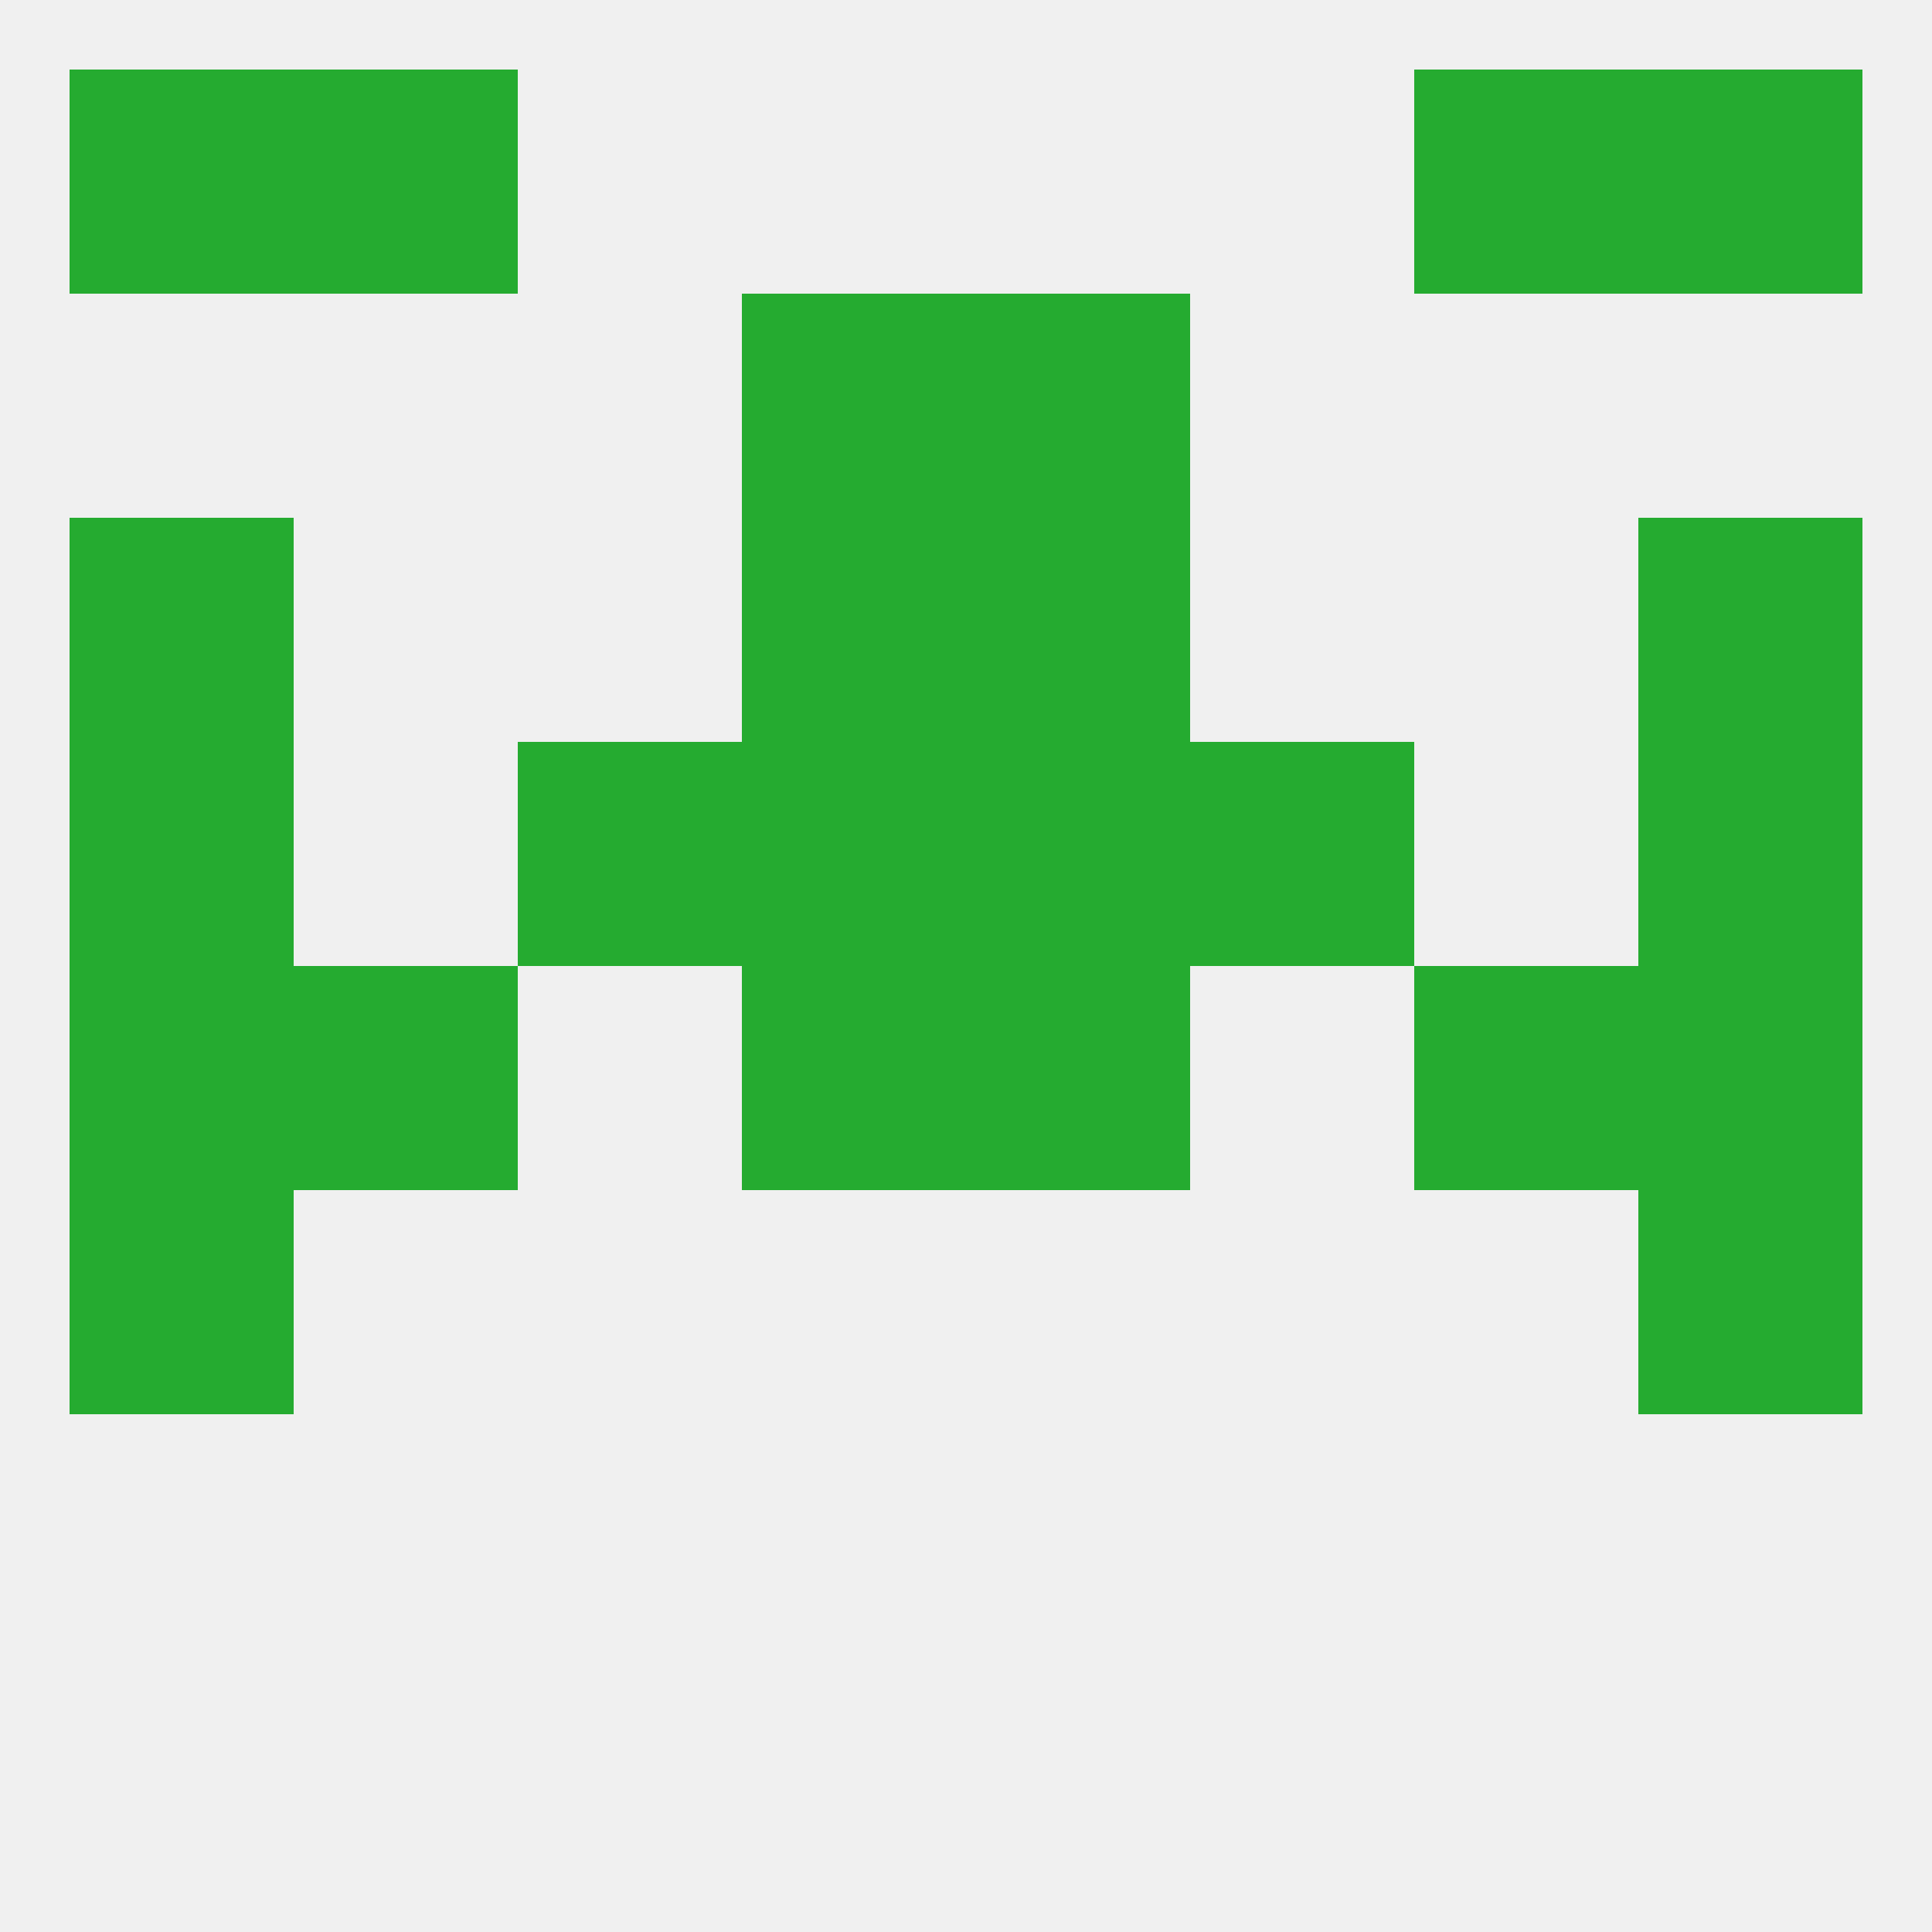
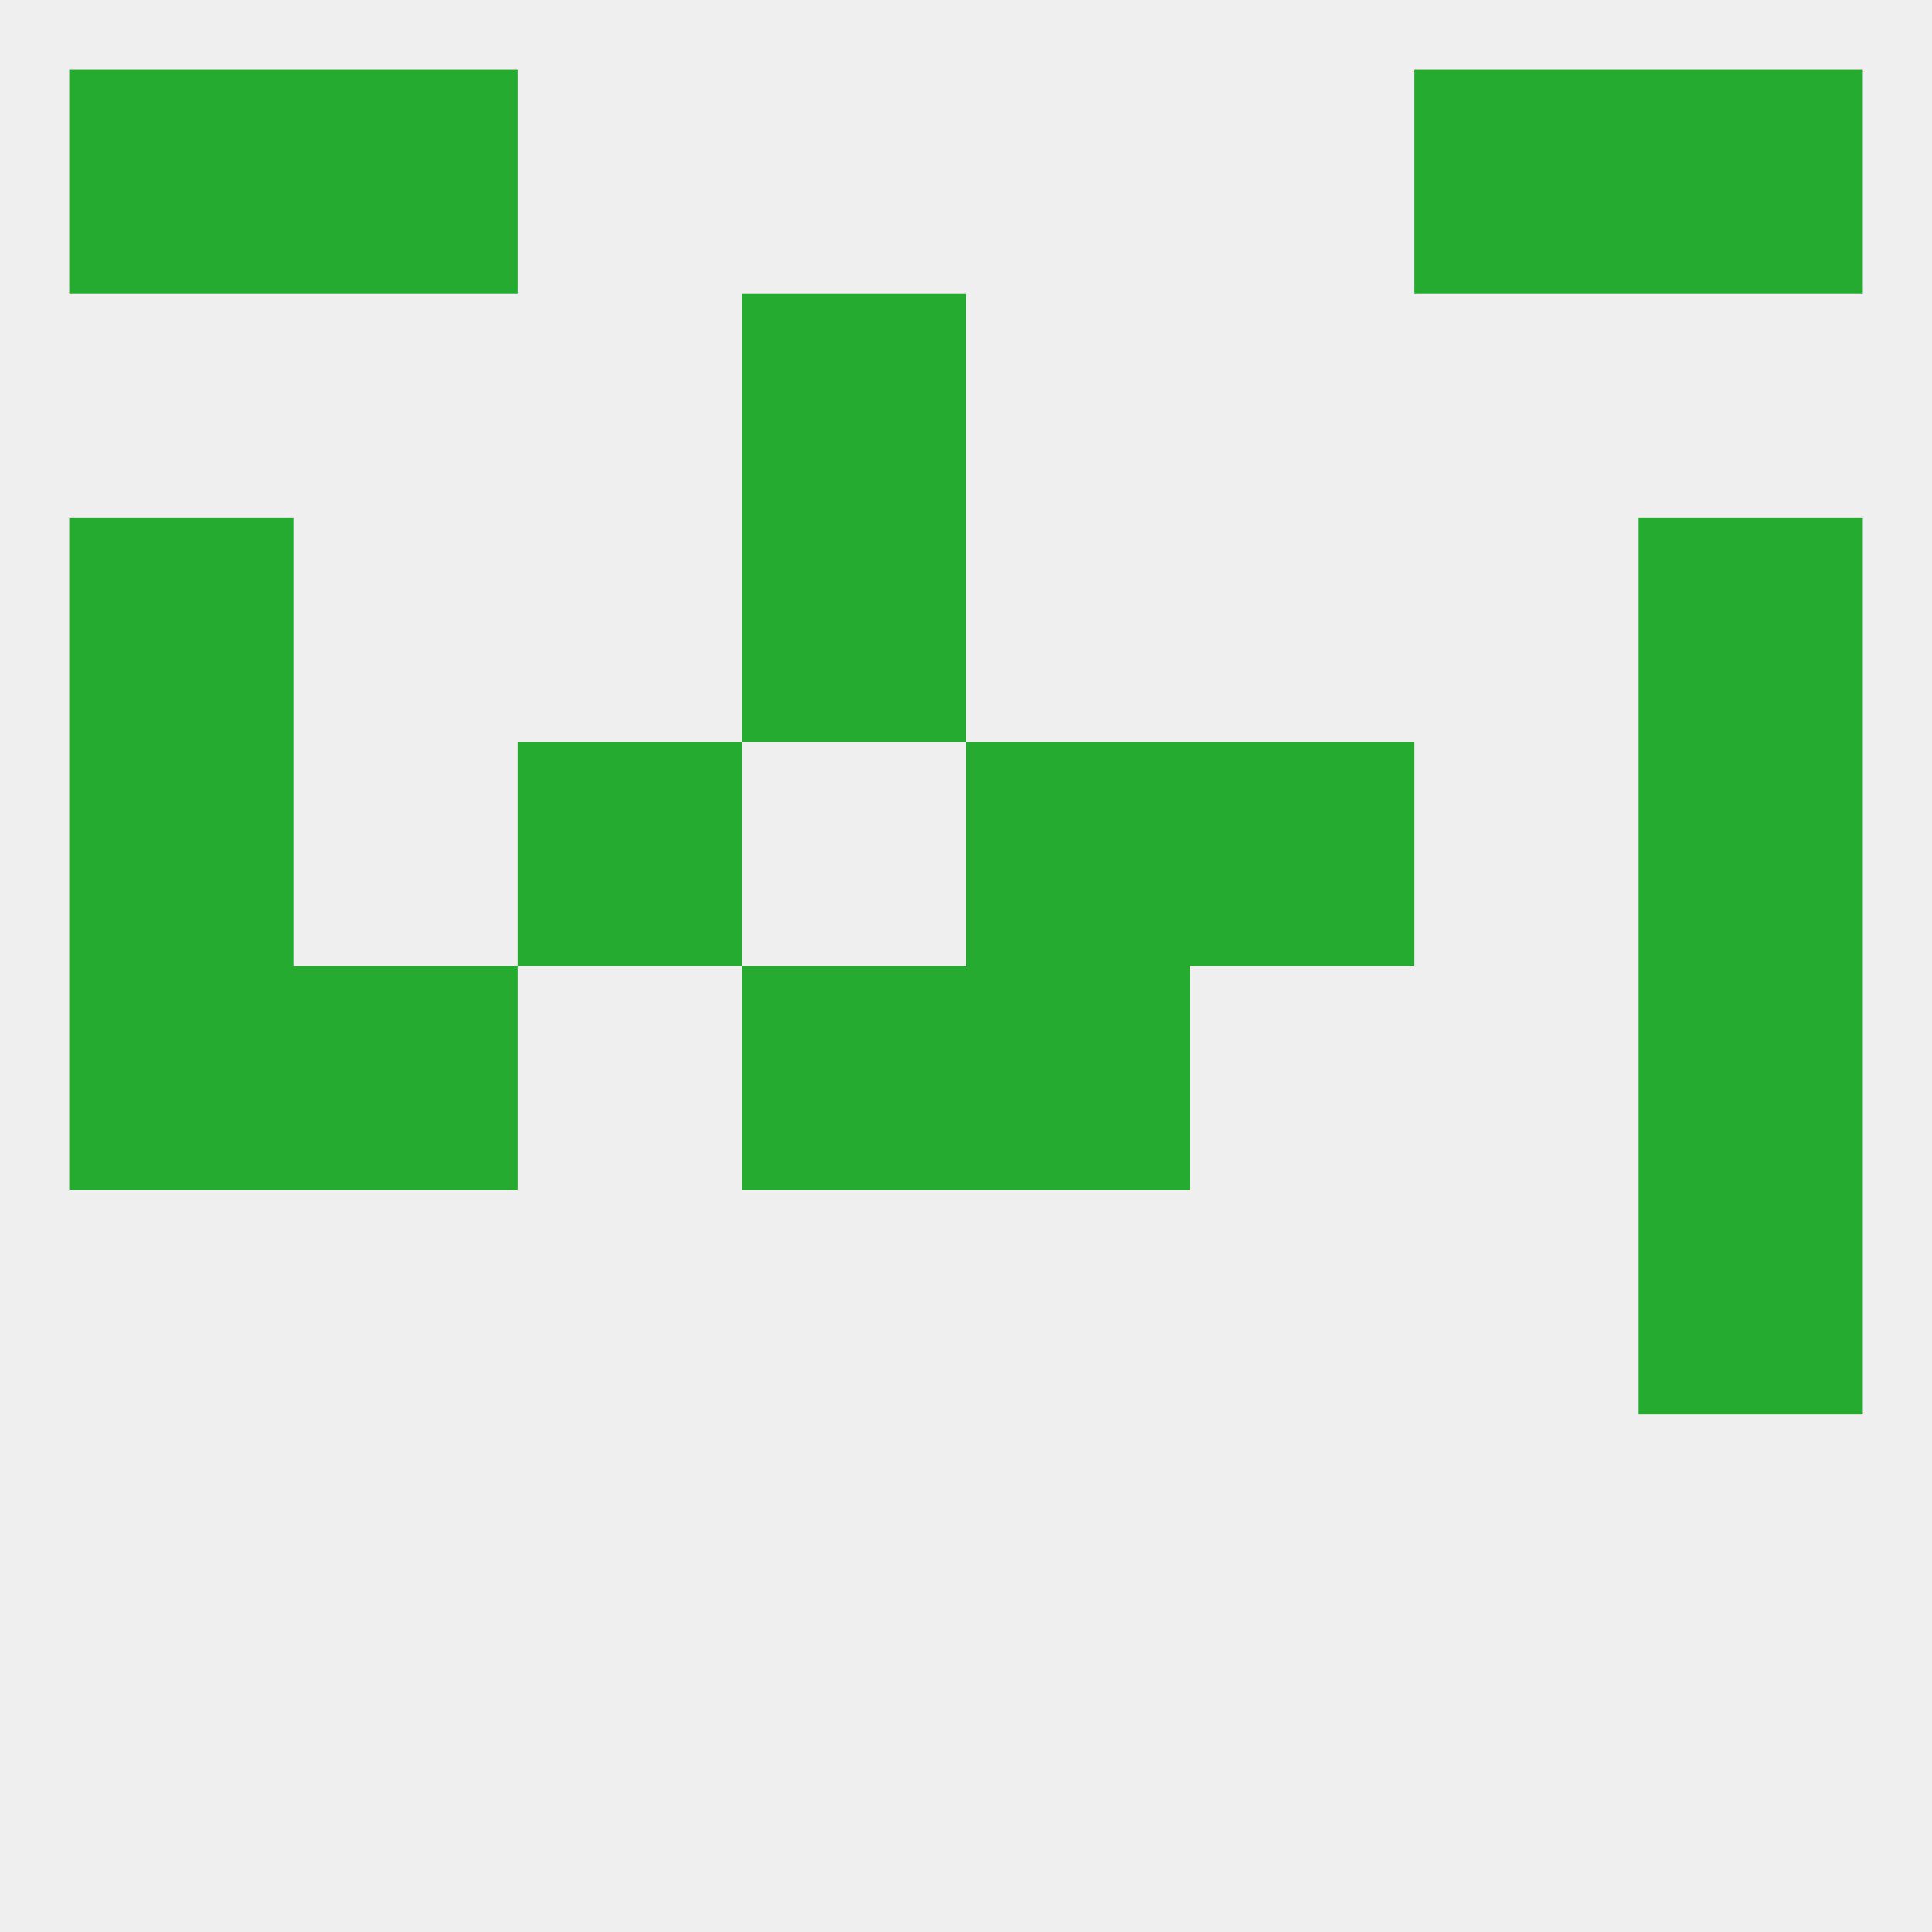
<svg xmlns="http://www.w3.org/2000/svg" version="1.1" baseprofile="full" width="250" height="250" viewBox="0 0 250 250">
  <rect width="100%" height="100%" fill="rgba(240,240,240,255)" />
  <rect x="9" y="9" width="29" height="29" fill="rgba(37,171,48,255)" />
  <rect x="212" y="9" width="29" height="29" fill="rgba(37,171,48,255)" />
  <rect x="38" y="9" width="29" height="29" fill="rgba(37,171,48,255)" />
  <rect x="183" y="9" width="29" height="29" fill="rgba(37,171,48,255)" />
  <rect x="38" y="125" width="29" height="29" fill="rgba(37,171,48,255)" />
-   <rect x="183" y="125" width="29" height="29" fill="rgba(37,171,48,255)" />
  <rect x="9" y="125" width="29" height="29" fill="rgba(37,171,48,255)" />
  <rect x="212" y="125" width="29" height="29" fill="rgba(37,171,48,255)" />
  <rect x="96" y="125" width="29" height="29" fill="rgba(37,171,48,255)" />
  <rect x="125" y="125" width="29" height="29" fill="rgba(37,171,48,255)" />
-   <rect x="9" y="154" width="29" height="29" fill="rgba(37,171,48,255)" />
  <rect x="212" y="154" width="29" height="29" fill="rgba(37,171,48,255)" />
-   <rect x="96" y="96" width="29" height="29" fill="rgba(37,171,48,255)" />
  <rect x="125" y="96" width="29" height="29" fill="rgba(37,171,48,255)" />
  <rect x="9" y="96" width="29" height="29" fill="rgba(37,171,48,255)" />
  <rect x="212" y="96" width="29" height="29" fill="rgba(37,171,48,255)" />
  <rect x="67" y="96" width="29" height="29" fill="rgba(37,171,48,255)" />
  <rect x="154" y="96" width="29" height="29" fill="rgba(37,171,48,255)" />
  <rect x="96" y="67" width="29" height="29" fill="rgba(37,171,48,255)" />
-   <rect x="125" y="67" width="29" height="29" fill="rgba(37,171,48,255)" />
  <rect x="9" y="67" width="29" height="29" fill="rgba(37,171,48,255)" />
  <rect x="212" y="67" width="29" height="29" fill="rgba(37,171,48,255)" />
-   <rect x="125" y="38" width="29" height="29" fill="rgba(37,171,48,255)" />
  <rect x="96" y="38" width="29" height="29" fill="rgba(37,171,48,255)" />
</svg>